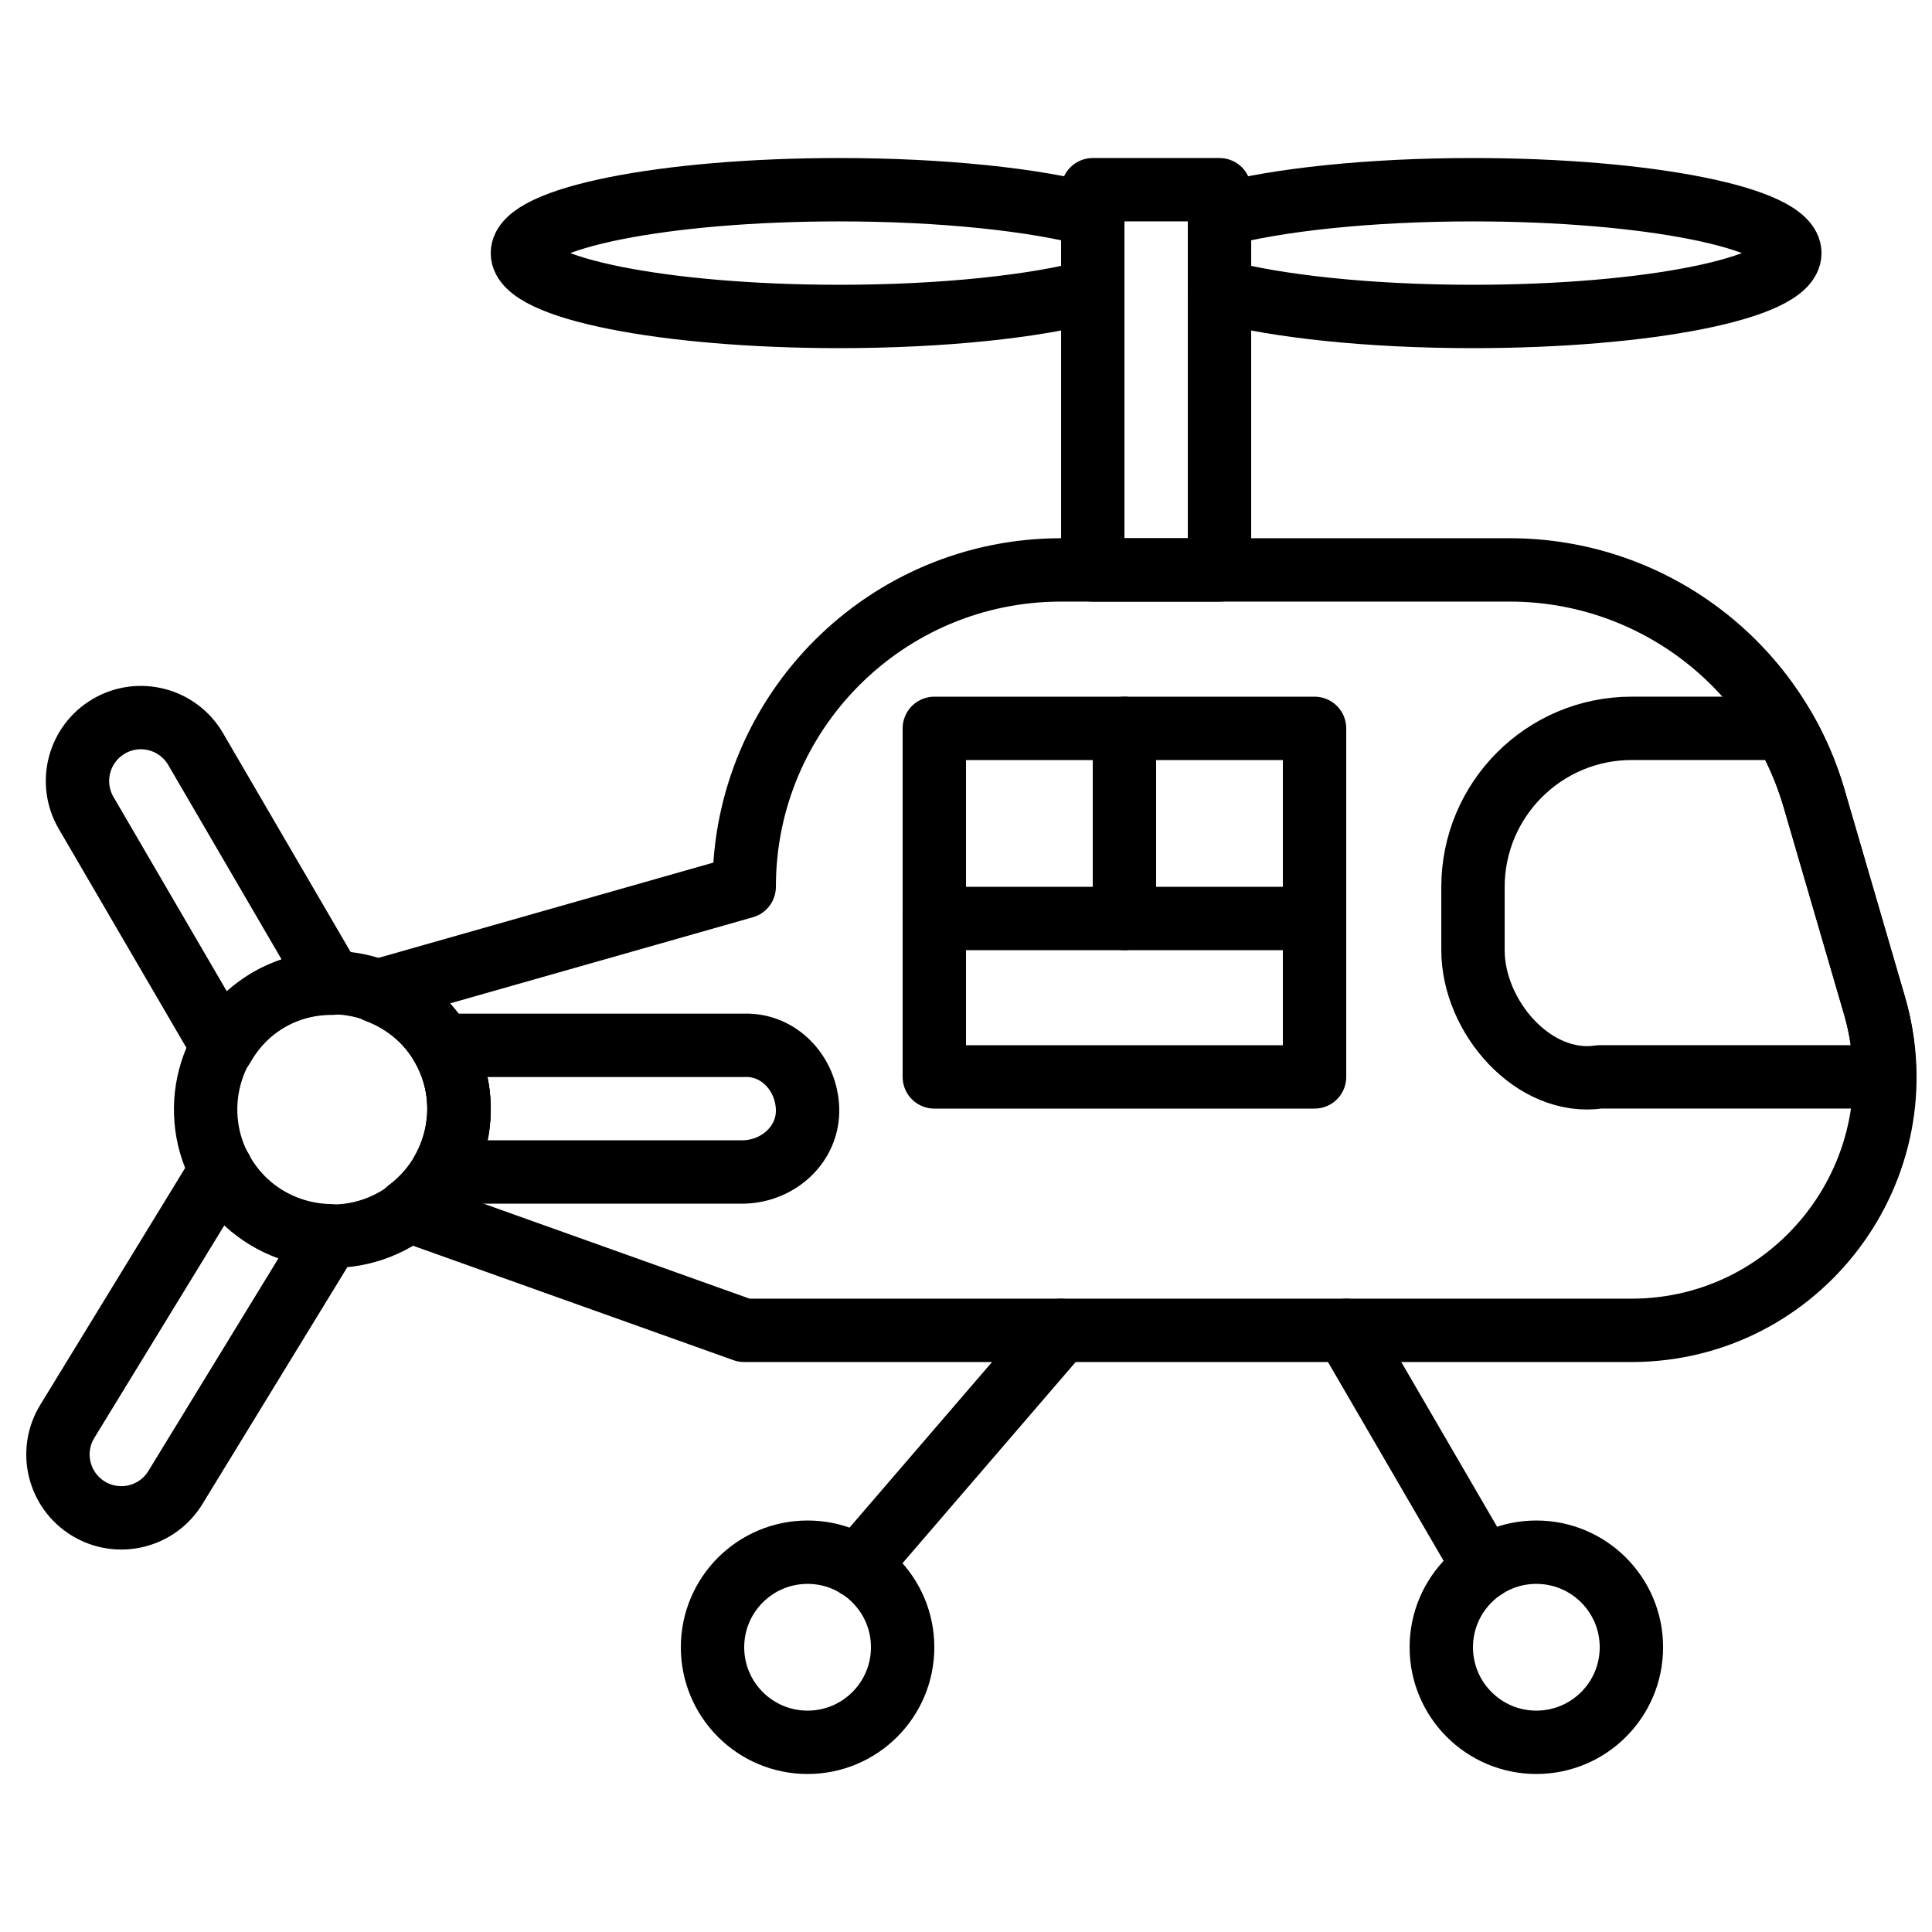
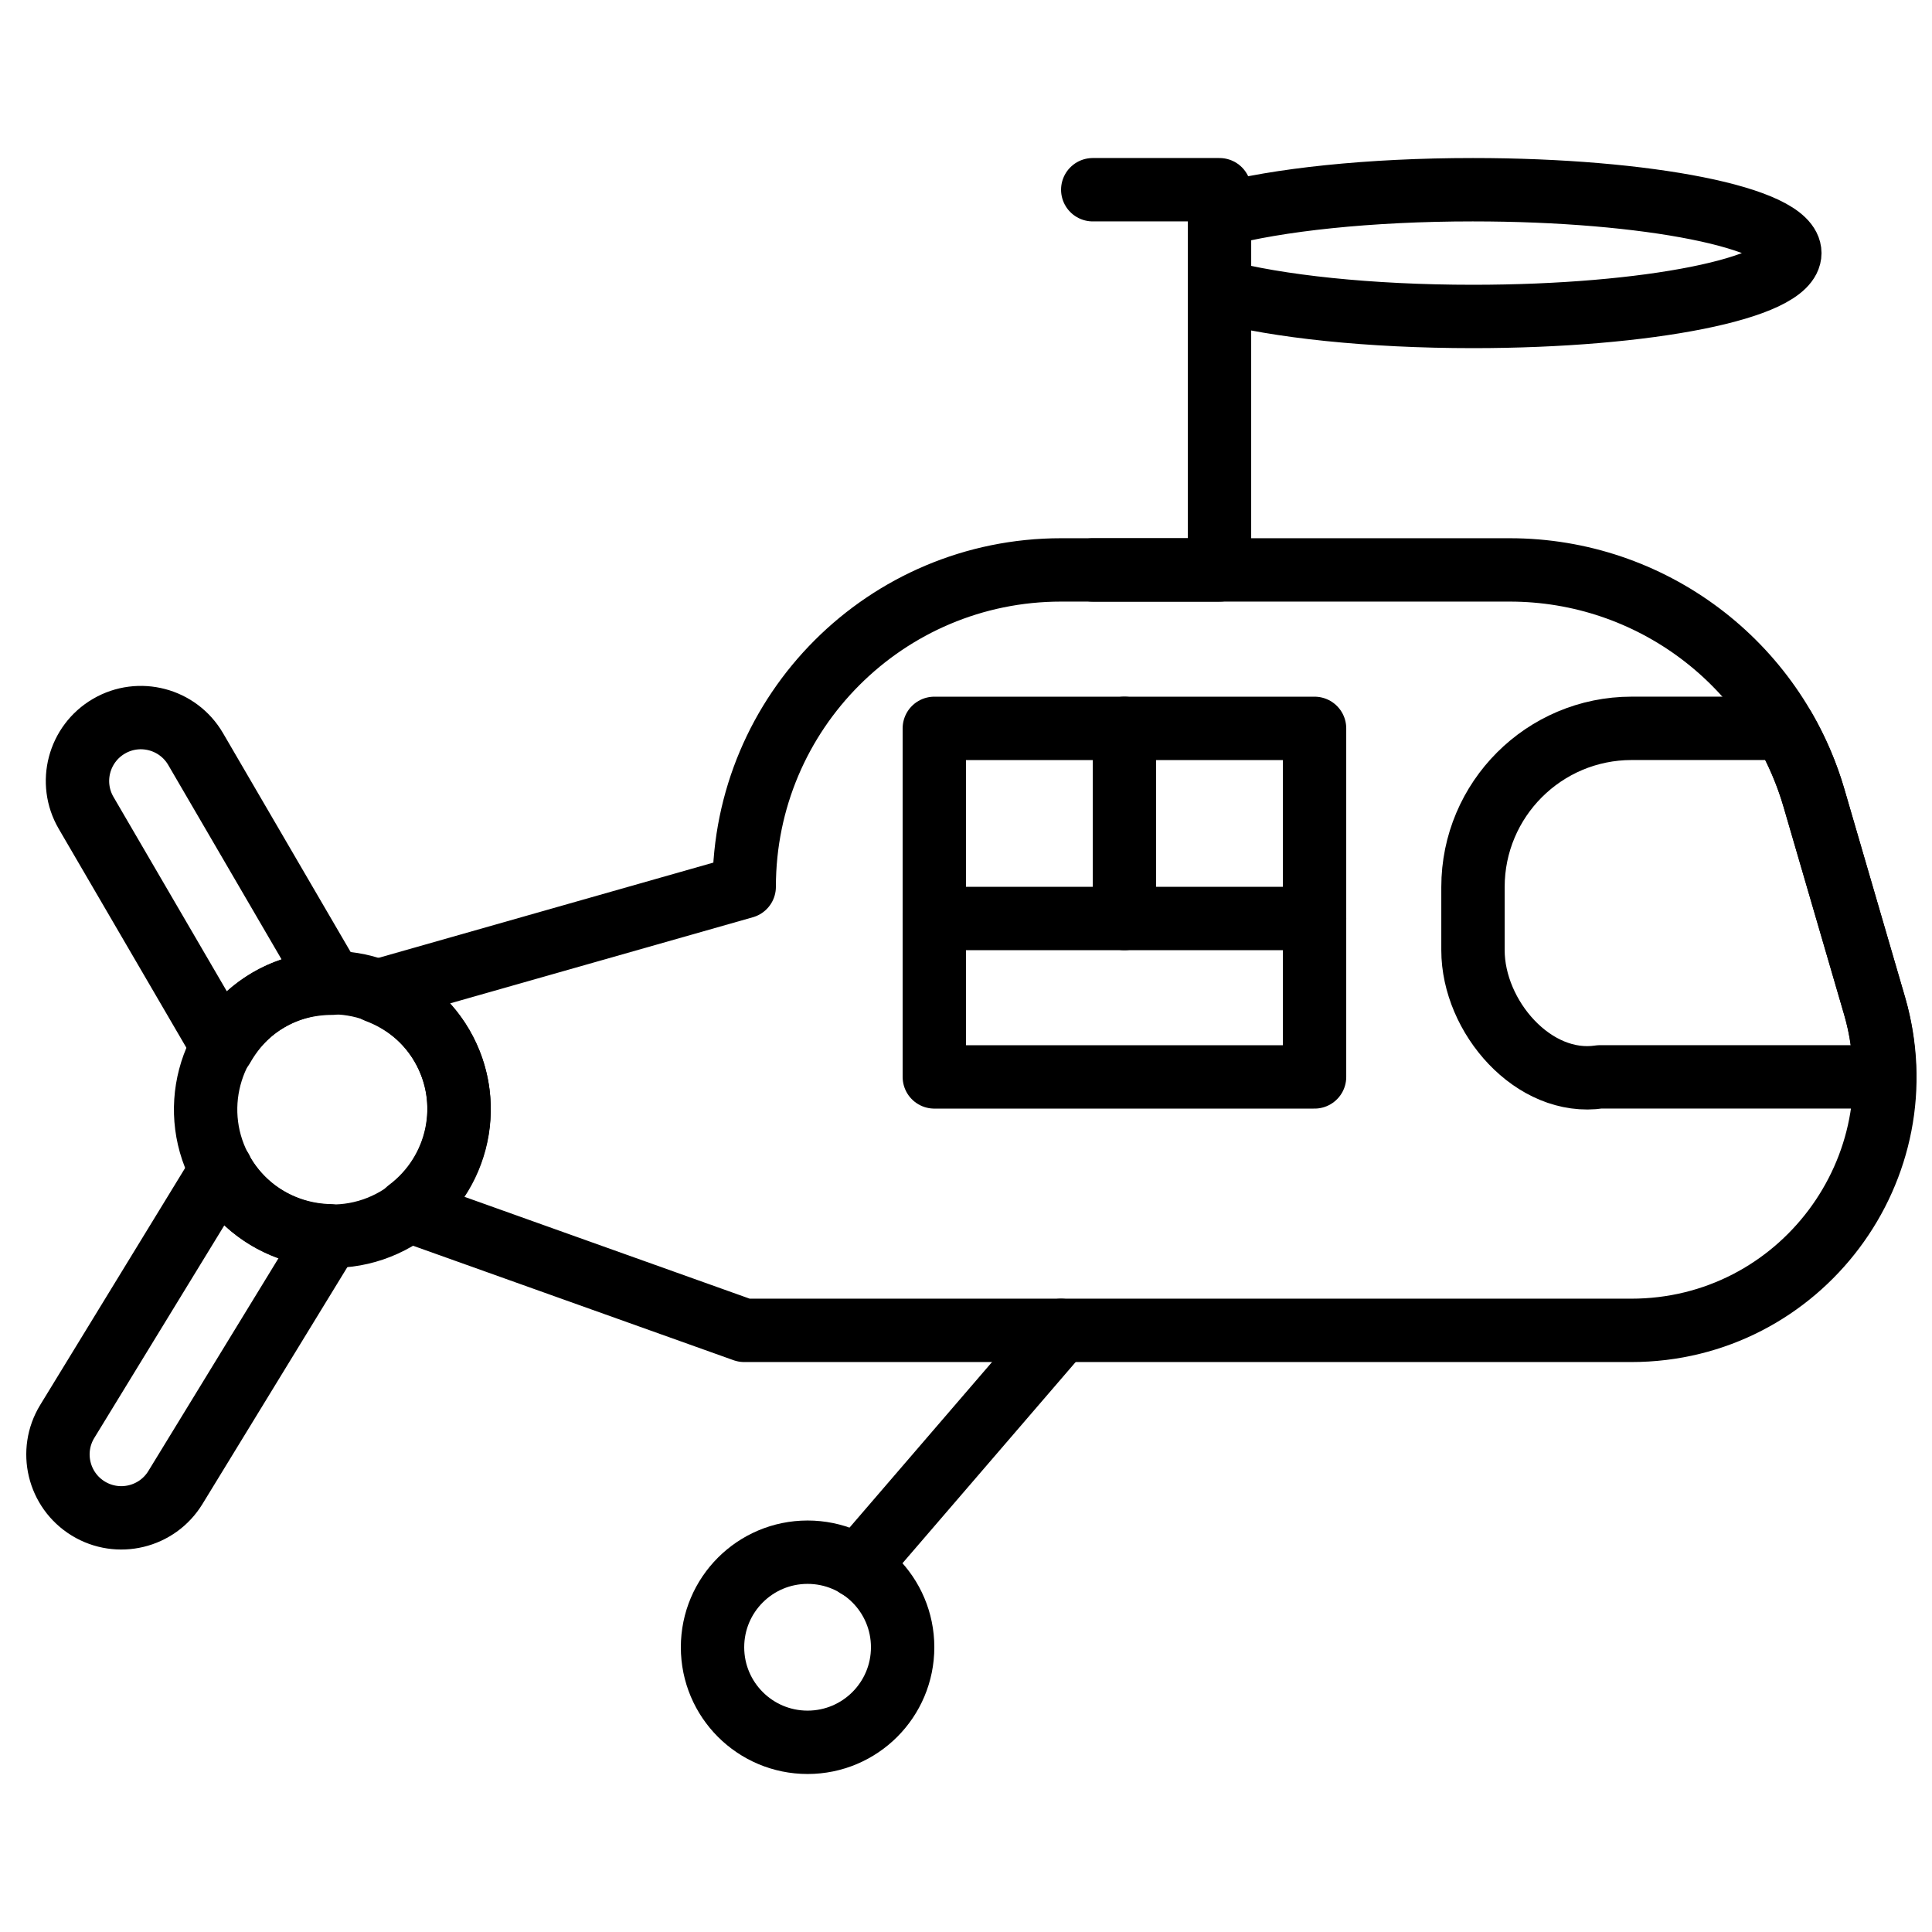
<svg xmlns="http://www.w3.org/2000/svg" width="800px" height="800px" version="1.1" viewBox="144 144 512 512">
  <defs>
    <clipPath id="b">
      <path d="m525 328h126.9v111h-126.9z" />
    </clipPath>
    <clipPath id="a">
      <path d="m235 286h416.9v219h-416.9z" />
    </clipPath>
  </defs>
  <path transform="matrix(8.397 0 0 8.397 156.49 185.88)" d="m28 29h12v-11h-12zm0 0" fill="none" stroke="#000000" stroke-linecap="round" stroke-linejoin="round" stroke-width="2" />
-   <path transform="matrix(8.397 0 0 8.397 156.49 185.88)" d="m33 13h4v-12h-4zm0 0" fill="none" stroke="#000000" stroke-linecap="round" stroke-linejoin="round" stroke-width="2" />
-   <path transform="matrix(8.397 0 0 8.397 156.49 185.88)" d="m33 1.804c-1.824-0.487-4.723-0.804-8-0.804-5.523 0-10 0.896-10 2 0 1.105 4.477 2 10 2 3.277 0 6.176-0.316 8-0.803zm0 0" fill="none" stroke="#000000" stroke-linecap="round" stroke-linejoin="round" stroke-width="2" />
+   <path transform="matrix(8.397 0 0 8.397 156.49 185.88)" d="m33 13h4v-12h-4m0 0" fill="none" stroke="#000000" stroke-linecap="round" stroke-linejoin="round" stroke-width="2" />
  <path transform="matrix(8.397 0 0 8.397 156.49 185.88)" d="m45 1c-3.277 0-6.176 0.317-8 0.804v2.392c1.824 0.487 4.723 0.804 8 0.804 5.523 0 10-0.895 10-2 0-1.105-4.477-2-10-2zm0 0" fill="none" stroke="#000000" stroke-linecap="round" stroke-linejoin="round" stroke-width="2" />
  <path transform="matrix(8.397 0 0 8.397 156.49 185.88)" d="m32 37-6.417 7.456" fill="none" stroke="#000000" stroke-linecap="round" stroke-linejoin="round" stroke-width="2" />
-   <path transform="matrix(8.397 0 0 8.397 156.49 185.88)" d="m44 47c0-1.657 1.343-3 3-3 1.657 0 3 1.343 3 3s-1.343 3-3 3c-1.657 0-3-1.343-3-3zm0 0" fill="none" stroke="#000000" stroke-linecap="round" stroke-linejoin="round" stroke-width="2" />
  <path transform="matrix(8.397 0 0 8.397 156.49 185.88)" d="m21 47c0-1.657 1.343-3 3-3 1.657 0 3 1.343 3 3s-1.343 3-3 3c-1.657 0-3-1.343-3-3zm0 0" fill="none" stroke="#000000" stroke-linecap="round" stroke-linejoin="round" stroke-width="2" />
-   <path transform="matrix(8.397 0 0 8.397 156.49 185.88)" d="m41 37 4.357 7.491" fill="none" stroke="#000000" stroke-linecap="round" stroke-linejoin="round" stroke-width="2" />
  <path transform="matrix(8.397 0 0 8.397 156.49 185.88)" d="m12.458 28.011c1.113 1.908 0.468 4.358-1.441 5.47-1.908 1.113-4.357 0.468-5.47-1.44-1.113-1.909-0.468-4.358 1.441-5.471 1.908-1.112 4.357-0.467 5.47 1.441zm0 0" fill="none" stroke="#000000" stroke-linecap="round" stroke-linejoin="round" stroke-width="2" />
  <g clip-path="url(#b)">
    <path transform="matrix(8.397 0 0 8.397 156.49 185.88)" d="m57.675 26.759-1.913-6.56c-0.228-0.782-0.548-1.518-0.942-2.2h-4.81c-2.767 0-5.01 2.243-5.01 5.01v1.99c0 2.106 1.917 4.312 4 4h8.987c-9.31e-4 -0.737-0.093-1.487-0.312-2.24zm0 0" fill="none" stroke="#000000" stroke-linecap="round" stroke-linejoin="round" stroke-width="2" />
  </g>
  <path transform="matrix(8.397 0 0 8.397 156.49 185.88)" d="m34 18v6" fill="none" stroke="#000000" stroke-linecap="round" stroke-linejoin="round" stroke-width="2" />
  <path transform="matrix(8.397 0 0 8.397 156.49 185.88)" d="m28 24h12" fill="none" stroke="#000000" stroke-linecap="round" stroke-linejoin="round" stroke-width="2" />
  <path transform="matrix(8.397 0 0 8.397 156.49 185.88)" d="m6.988 26.571c0.633-0.369 1.324-0.528 2.007-0.528l-4.309-7.391c-0.557-0.954-1.781-1.276-2.735-0.72-0.954 0.557-1.277 1.781-0.721 2.735l4.31 7.391c0.337-0.595 0.815-1.118 1.448-1.487zm0 0" fill="none" stroke="#000000" stroke-linecap="round" stroke-linejoin="round" stroke-width="2" />
  <path transform="matrix(8.397 0 0 8.397 156.49 185.88)" d="m5.547 32.041c-0.021-0.037-0.032-0.076-0.052-0.114l-4.859 7.945c-0.577 0.942-0.28 2.173 0.662 2.75 0.943 0.576 2.174 0.279 2.75-0.663l4.86-7.946c-1.341-0.033-2.635-0.728-3.361-1.972zm0 0" fill="none" stroke="#000000" stroke-linecap="round" stroke-linejoin="round" stroke-width="2" />
  <g clip-path="url(#a)">
    <path transform="matrix(8.397 0 0 8.397 156.49 185.88)" d="m57.675 26.759-1.913-6.56c-1.245-4.267-5.156-7.2-9.6-7.2h-14.162c-5.523 0-10 4.477-10 10l-11.597 3.299c0.832 0.312 1.572 0.885 2.055 1.713 1.033 1.772 0.536 3.997-1.068 5.199l10.61 3.789h27.995c5.333 0 9.173-5.12 7.68-10.24zm0 0" fill="none" stroke="#000000" stroke-linecap="round" stroke-linejoin="round" stroke-width="2" />
  </g>
-   <path transform="matrix(8.397 0 0 8.397 156.49 185.88)" d="m22 28.003h-9.549c0.002 0.003 0.005 0.006 0.007 0.009 0.745 1.277 0.687 2.789 0.005 3.988h9.537c1.104-0.037 2.036-0.896 1.999-2-0.038-1.104-0.895-2.035-1.999-1.997zm0 0" fill="none" stroke="#000000" stroke-linecap="round" stroke-linejoin="round" stroke-width="2" />
</svg>